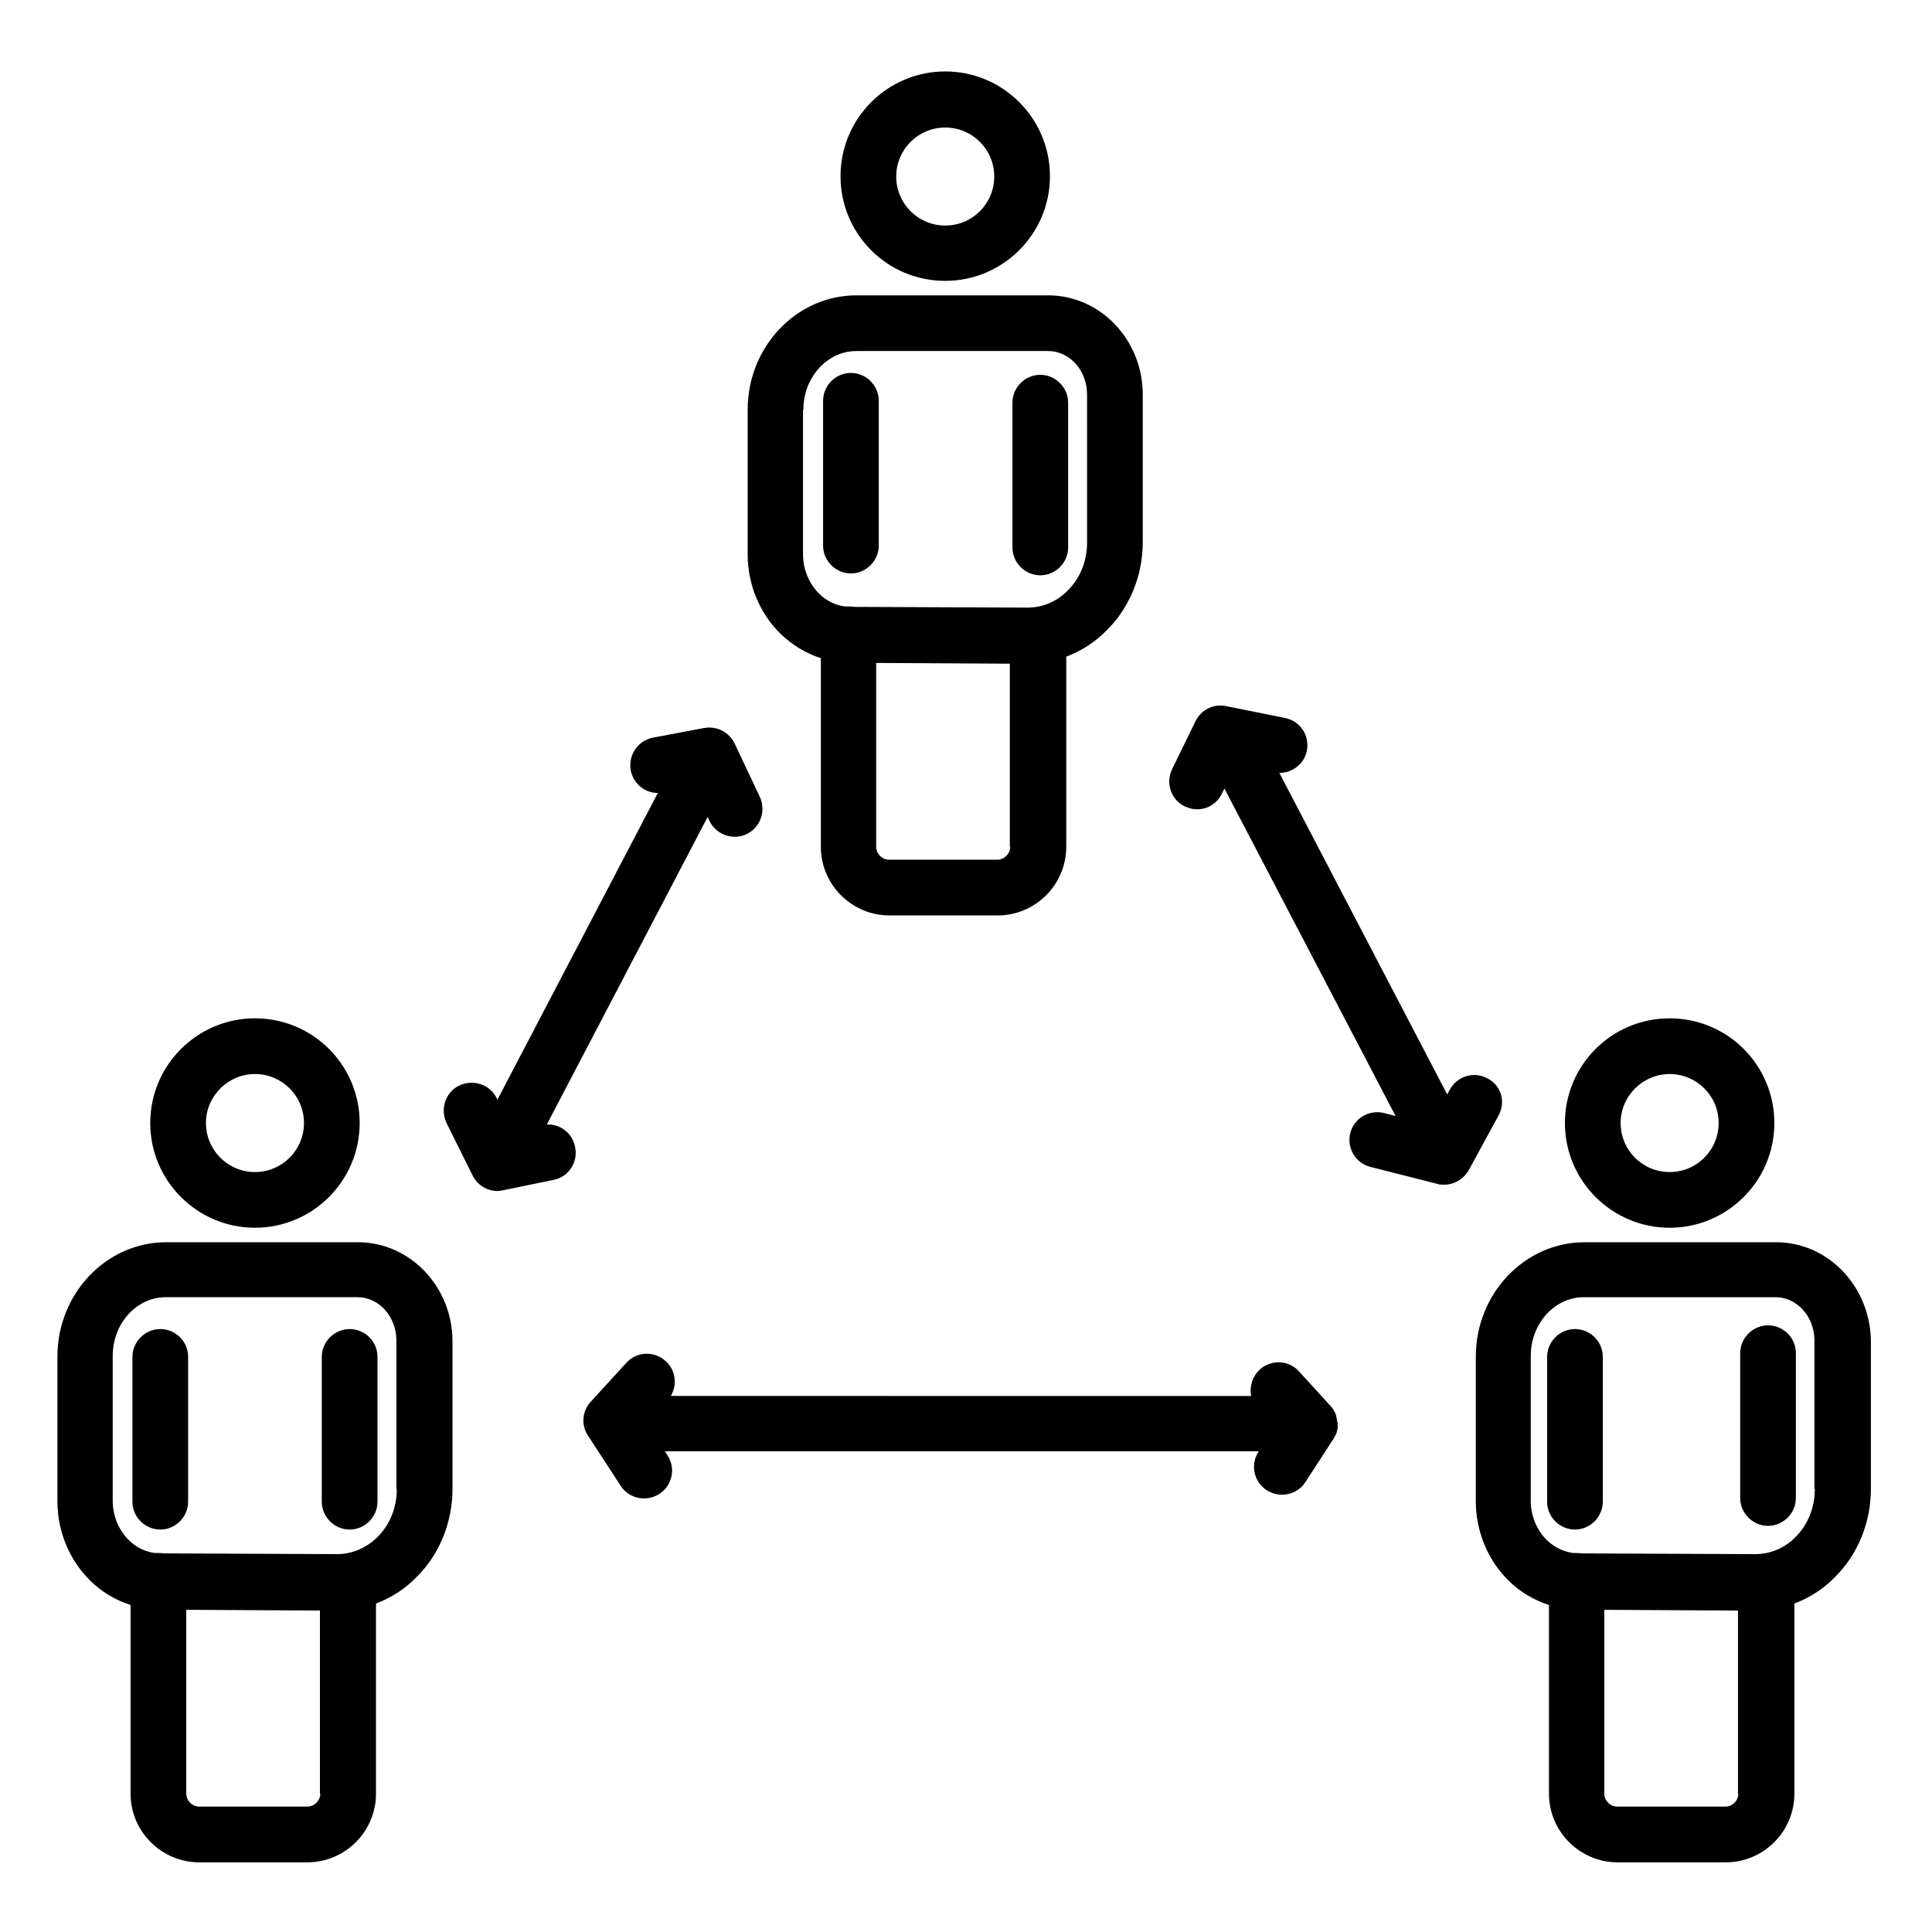
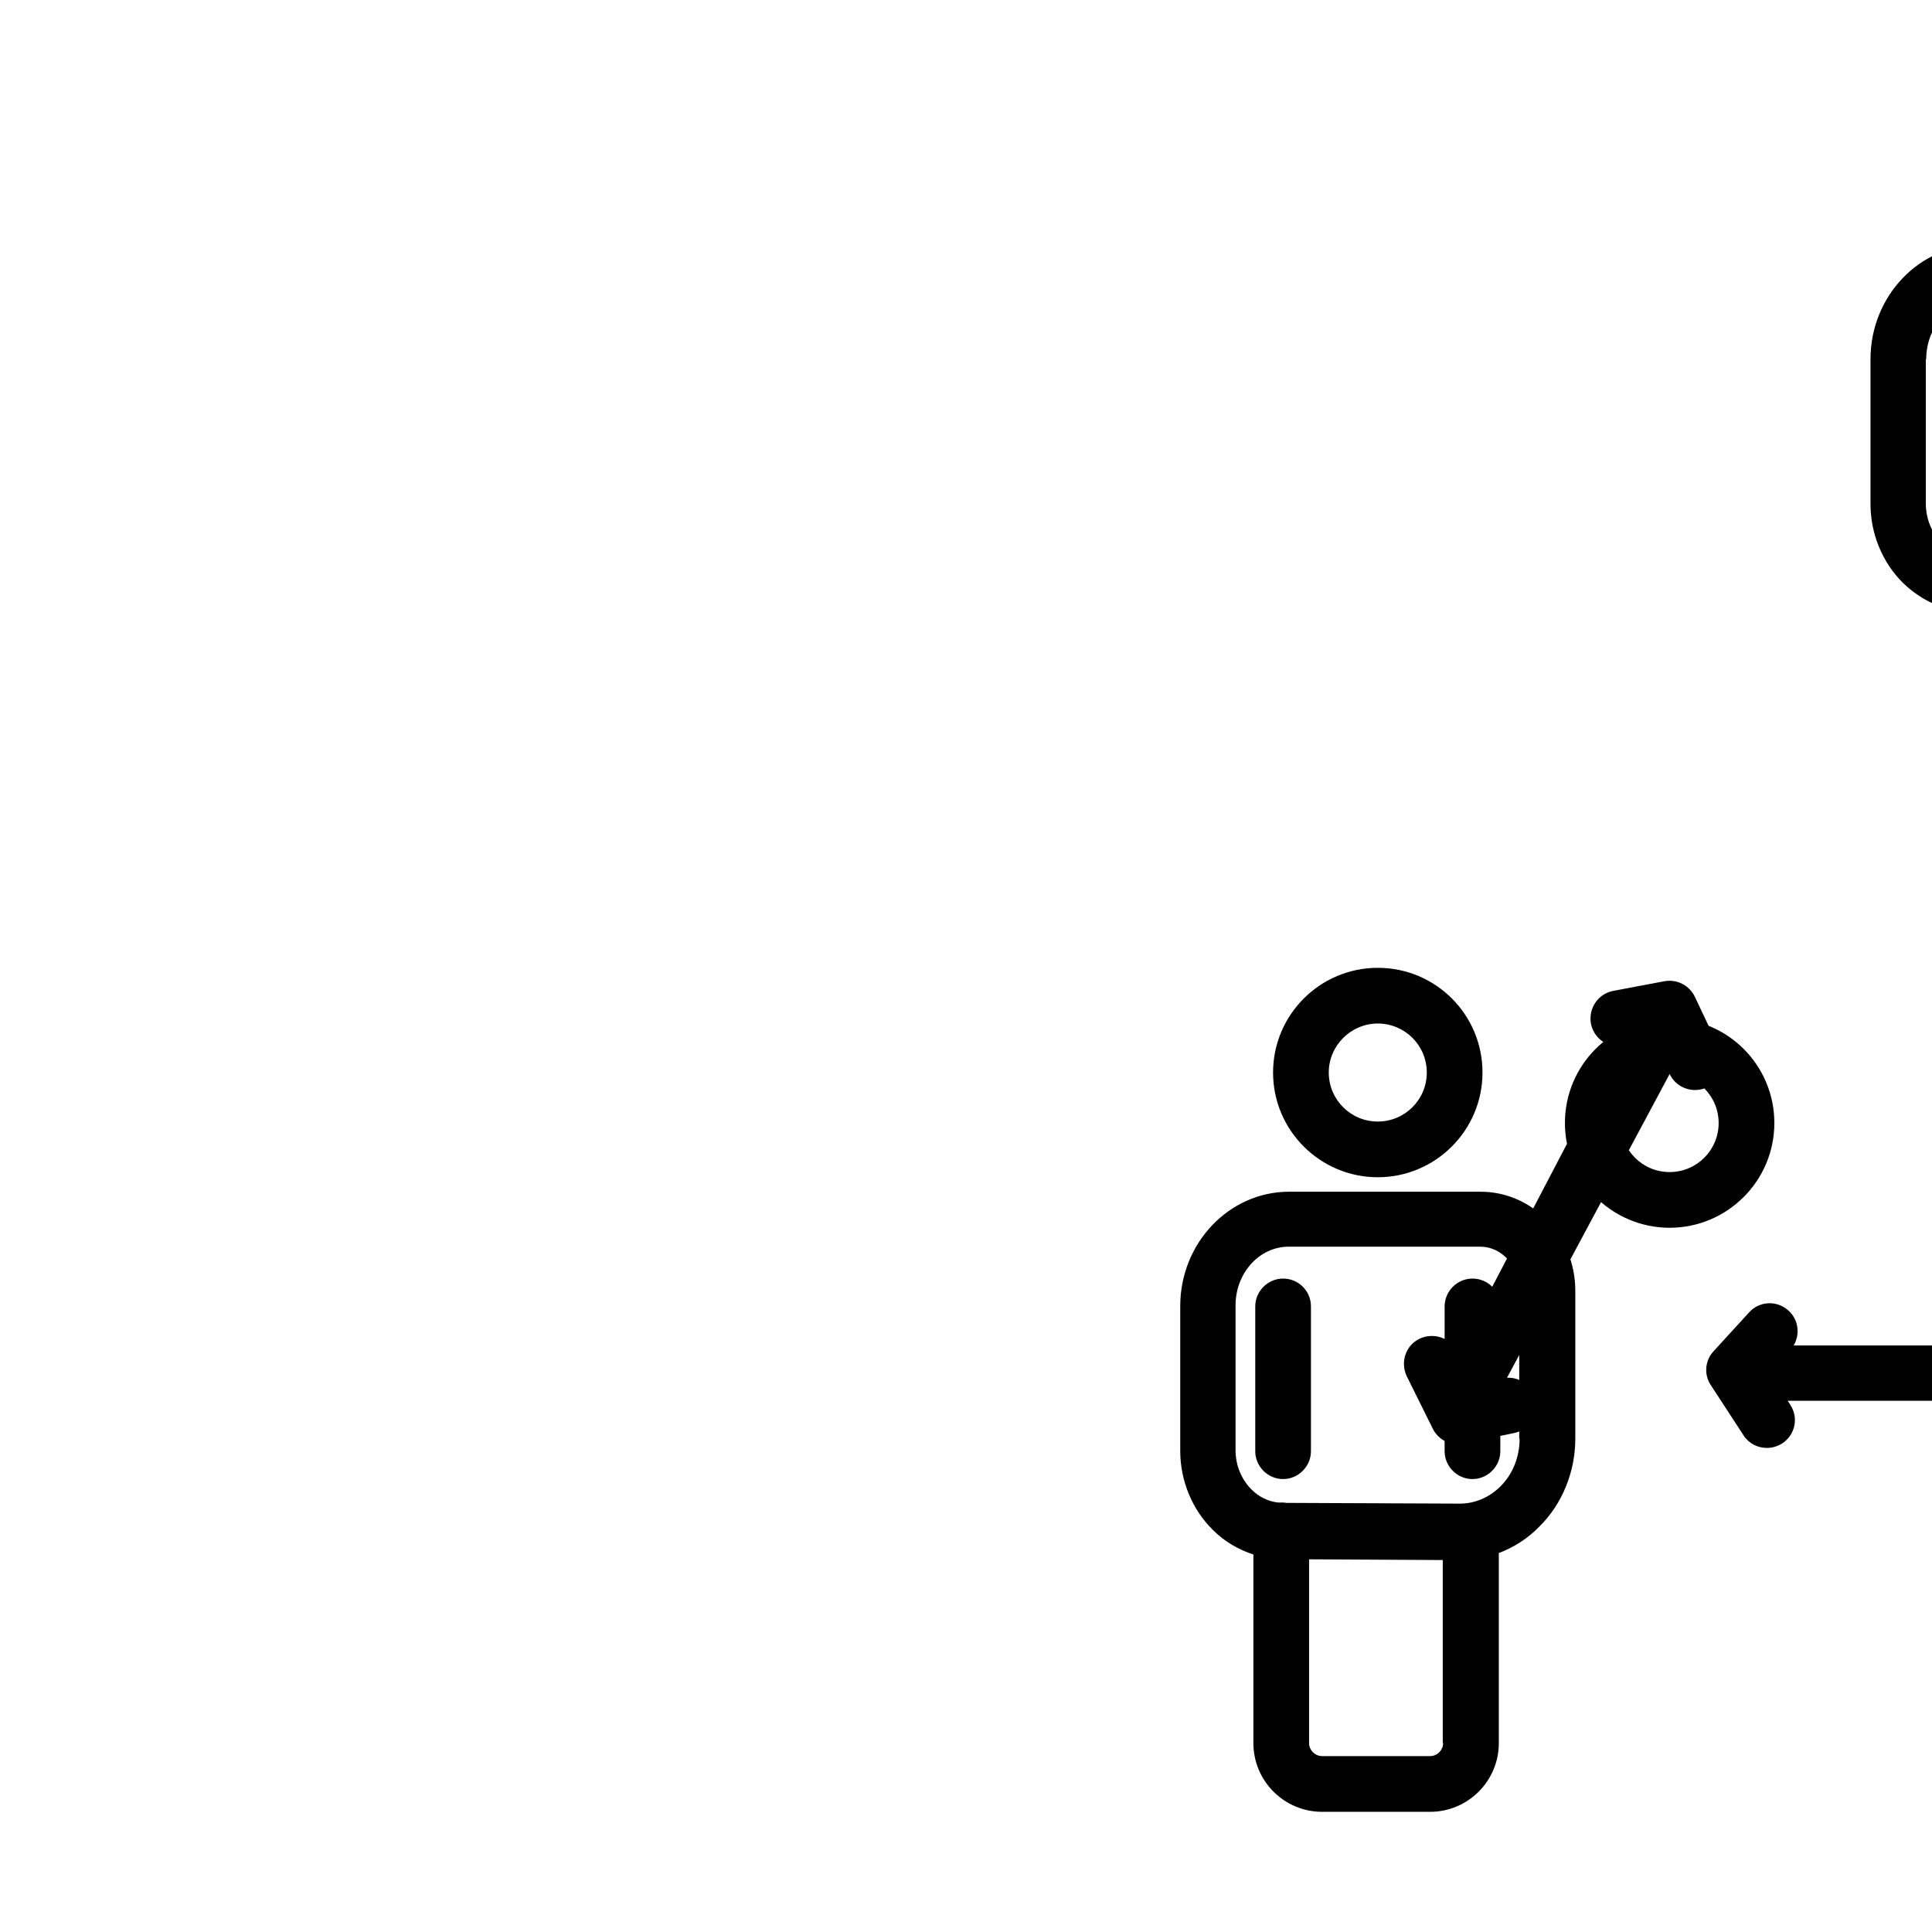
<svg xmlns="http://www.w3.org/2000/svg" fill="#000000" width="800px" height="800px" version="1.1" viewBox="144 144 512 512">
-   <path d="m586.47 469.37c15.254 0 27.75-12.398 27.75-27.75 0-15.352-12.398-27.75-27.75-27.75s-27.75 12.398-27.75 27.75c0 15.352 12.496 27.75 27.75 27.75zm0-40.738c7.184 0 12.988 5.805 12.988 12.988s-5.805 12.988-12.988 12.988-12.988-5.805-12.988-12.988c-0.004-7.184 5.902-12.988 12.988-12.988zm-297.56 13.383 42.605-81.477 0.492 0.984c1.277 2.656 3.938 4.231 6.691 4.231 1.082 0 2.164-0.195 3.148-0.688 3.641-1.77 5.215-6.102 3.543-9.84l-6.691-14.168c-1.477-3.051-4.723-4.723-8.07-4.133l-13.578 2.559c-4.035 0.789-6.594 4.625-5.902 8.66 0.688 3.543 3.738 6.004 7.184 6.004l-42.508 81.277-0.195-0.395c-1.77-3.641-6.199-5.117-9.938-3.344-3.641 1.77-5.117 6.199-3.344 9.938l6.887 13.875c1.277 2.559 3.836 4.133 6.594 4.133 0.492 0 0.984-0.098 1.477-0.195l13.383-2.754c4.035-0.789 6.594-4.723 5.707-8.758-0.695-3.648-3.945-6.106-7.484-5.91zm249.34-12.203c-3.543-1.969-8.07-0.688-10.035 2.953l-0.688 1.277-44.48-85.211c3.445 0 6.594-2.363 7.281-5.902 0.789-4.035-1.77-7.871-5.805-8.66l-15.645-3.148c-3.246-0.688-6.594 0.984-8.07 4.035l-6.199 12.695c-1.77 3.641-0.297 8.07 3.344 9.84 1.082 0.492 2.164 0.789 3.246 0.789 2.754 0 5.312-1.477 6.594-4.133l0.688-1.379 45.363 86.789-3.051-0.789c-3.938-0.984-7.969 1.379-8.953 5.312-0.984 3.938 1.379 7.969 5.312 8.953l17.809 4.527c0.59 0.195 1.18 0.195 1.77 0.195 2.656 0 5.117-1.477 6.496-3.836l7.773-14.27c2.172-3.641 0.891-8.168-2.75-10.039zm-39.949 90.531c0-0.195 0-0.297-0.098-0.492 0-0.195-0.098-0.395-0.098-0.59 0-0.098-0.098-0.297-0.098-0.395-0.098-0.297-0.195-0.59-0.395-0.789-0.098-0.098-0.098-0.195-0.195-0.395-0.098-0.195-0.297-0.492-0.492-0.688-0.098-0.098-0.195-0.297-0.297-0.395-0.098-0.098-0.098-0.195-0.195-0.195l-8.168-8.953c-2.754-3.051-7.379-3.246-10.43-0.492-1.969 1.871-2.754 4.527-2.262 6.988l-153.8-0.004c1.77-2.953 1.277-6.887-1.379-9.25-3.051-2.754-7.676-2.559-10.43 0.492l-9.445 10.332c-2.262 2.461-2.559 6.199-0.688 8.953l8.66 13.285c1.379 2.164 3.738 3.344 6.199 3.344 1.379 0 2.754-0.395 4.035-1.18 3.445-2.262 4.43-6.789 2.164-10.234l-0.688-1.082h157.34v0.098c-2.262 3.445-1.277 7.969 2.164 10.234 1.277 0.789 2.656 1.18 4.035 1.18 2.461 0 4.82-1.18 6.199-3.344l7.477-11.512c0-0.098 0.098-0.098 0.098-0.195 0.098-0.195 0.297-0.492 0.395-0.688 0.098-0.098 0.098-0.297 0.195-0.395 0.098-0.195 0.195-0.492 0.195-0.688 0-0.098 0.098-0.297 0.098-0.395 0.098-0.297 0.098-0.492 0.098-0.789v-0.59-0.195-0.195c-0.098-0.199-0.098-0.496-0.195-0.789zm116.41-47.137h-50.773c-15.844 0-28.832 13.578-28.832 30.309v38.375c0 7.871 3.148 15.547 8.66 20.961 3.051 3.051 6.789 5.215 10.727 6.496v49.988c0 10.035 8.168 18.203 18.203 18.203h28.633c10.035 0 18.203-8.168 18.203-18.203v-50.383c3.938-1.477 7.676-3.836 10.727-6.988 6.102-6.004 9.543-14.562 9.543-23.32v-39.164c-0.094-14.465-11.312-26.273-25.09-26.273zm-10.035 146.12c0 1.871-1.574 3.445-3.445 3.445h-28.633c-1.871 0-3.445-1.574-3.445-3.445v-48.707l35.426 0.195v48.512zm20.27-80.688c0 4.922-1.871 9.543-5.215 12.793-2.856 2.856-6.594 4.43-10.527 4.43h-0.098l-46.051-0.195c-0.395-0.098-0.887-0.098-1.379-0.098h-0.688c-2.559-0.297-5.019-1.477-7.086-3.445-2.656-2.656-4.231-6.394-4.231-10.43v-38.375c0-8.562 6.297-15.547 14.07-15.547h50.773c5.707 0 10.332 5.117 10.332 11.512v39.355zm-413.38-69.273c15.254 0 27.75-12.398 27.75-27.75 0-15.352-12.398-27.75-27.75-27.75-15.254 0-27.75 12.398-27.75 27.75 0 15.352 12.496 27.75 27.75 27.75zm0-40.738c7.184 0 12.988 5.805 12.988 12.988s-5.805 12.988-12.988 12.988-12.988-5.805-12.988-12.988 5.902-12.988 12.988-12.988zm27.258 44.574h-50.777c-15.844 0-28.832 13.578-28.832 30.309v38.375c0 7.871 3.148 15.547 8.66 20.961 3.051 3.051 6.789 5.215 10.727 6.496v49.988c0 10.035 8.168 18.203 18.203 18.203h28.633c10.035 0 18.203-8.168 18.203-18.203v-50.383c3.938-1.477 7.676-3.836 10.727-6.988 6.102-6.004 9.543-14.562 9.543-23.32v-39.164c0.004-14.465-11.215-26.273-25.086-26.273zm-9.941 146.12c0 1.871-1.574 3.445-3.445 3.445h-28.633c-1.871 0-3.445-1.574-3.445-3.445v-48.707l35.426 0.195v48.512zm20.273-80.688c0 4.922-1.871 9.543-5.215 12.793-2.953 2.856-6.691 4.43-10.629 4.43l-46.051-0.195c-0.395-0.098-0.887-0.098-1.379-0.098h-0.789c-2.559-0.297-5.019-1.477-6.988-3.445-2.656-2.656-4.231-6.394-4.231-10.43v-38.375c0-8.562 6.297-15.547 14.07-15.547h50.773c5.707 0 10.332 5.117 10.332 11.512l0.004 39.355zm145.34-320.2c15.254 0 27.75-12.398 27.75-27.75 0-15.254-12.398-27.75-27.75-27.75-15.254 0-27.75 12.398-27.75 27.75 0 15.352 12.398 27.75 27.75 27.75zm0-40.637c7.184 0 12.988 5.805 12.988 12.988 0 7.184-5.805 12.988-12.988 12.988-7.184 0-12.988-5.805-12.988-12.988 0-7.184 5.805-12.988 12.988-12.988zm-32.965 140.61v49.988c0 10.035 8.168 18.203 18.203 18.203h28.633c10.035 0 18.203-8.168 18.203-18.203v-50.383c3.938-1.477 7.676-3.836 10.727-6.988 6.102-6.004 9.543-14.562 9.543-23.32v-39.164c0-14.465-11.219-26.273-25.094-26.273h-50.773c-15.844 0-28.832 13.578-28.832 30.309v38.375c0 7.871 3.148 15.547 8.66 20.961 3.055 2.953 6.695 5.215 10.73 6.496zm50.184 49.984c0 1.871-1.574 3.445-3.445 3.445h-28.633c-1.871 0-3.445-1.574-3.445-3.445v-48.707l35.426 0.195v48.512zm-54.809-115.82c0-8.562 6.297-15.547 14.07-15.547h50.773c5.707 0 10.332 5.117 10.332 11.512l0.004 39.262c0 4.922-1.871 9.543-5.215 12.793-2.856 2.856-6.594 4.43-10.527 4.43h-0.098l-46.051-0.195c-0.395-0.098-0.887-0.098-1.379-0.098h-0.789c-2.559-0.297-5.019-1.477-6.988-3.445-2.656-2.656-4.231-6.394-4.231-10.43v-38.281zm12.598 43.395c4.035 0 7.379-3.344 7.379-7.379v-38.375c0-4.035-3.344-7.379-7.379-7.379s-7.379 3.344-7.379 7.379v38.375c-0.004 4.035 3.344 7.379 7.379 7.379zm-183.03 200.25c-4.035 0-7.379 3.344-7.379 7.379v38.375c0 4.035 3.344 7.379 7.379 7.379s7.379-3.344 7.379-7.379v-38.375c0.004-4.133-3.344-7.379-7.379-7.379zm50.184 0c-4.035 0-7.379 3.344-7.379 7.379v38.375c0 4.035 3.344 7.379 7.379 7.379s7.379-3.344 7.379-7.379v-38.375c0.004-4.133-3.344-7.379-7.379-7.379zm324.72 0c-4.035 0-7.379 3.344-7.379 7.379v38.375c0 4.035 3.344 7.379 7.379 7.379s7.379-3.344 7.379-7.379v-38.375c0-4.133-3.344-7.379-7.379-7.379zm51.168-0.984c-4.035 0-7.379 3.344-7.379 7.379v38.375c0 4.035 3.344 7.379 7.379 7.379 4.035 0 7.379-3.344 7.379-7.379v-38.375c0-4.133-3.344-7.379-7.379-7.379zm-192.86-198.77c4.035 0 7.379-3.344 7.379-7.379v-38.375c0-4.035-3.344-7.379-7.379-7.379-4.035 0-7.379 3.344-7.379 7.379v38.375c-0.004 4.035 3.344 7.379 7.379 7.379z" />
+   <path d="m586.47 469.37c15.254 0 27.75-12.398 27.75-27.75 0-15.352-12.398-27.75-27.75-27.75s-27.75 12.398-27.75 27.75c0 15.352 12.496 27.75 27.75 27.75zm0-40.738c7.184 0 12.988 5.805 12.988 12.988s-5.805 12.988-12.988 12.988-12.988-5.805-12.988-12.988c-0.004-7.184 5.902-12.988 12.988-12.988zc1.277 2.656 3.938 4.231 6.691 4.231 1.082 0 2.164-0.195 3.148-0.688 3.641-1.77 5.215-6.102 3.543-9.84l-6.691-14.168c-1.477-3.051-4.723-4.723-8.07-4.133l-13.578 2.559c-4.035 0.789-6.594 4.625-5.902 8.66 0.688 3.543 3.738 6.004 7.184 6.004l-42.508 81.277-0.195-0.395c-1.77-3.641-6.199-5.117-9.938-3.344-3.641 1.77-5.117 6.199-3.344 9.938l6.887 13.875c1.277 2.559 3.836 4.133 6.594 4.133 0.492 0 0.984-0.098 1.477-0.195l13.383-2.754c4.035-0.789 6.594-4.723 5.707-8.758-0.695-3.648-3.945-6.106-7.484-5.91zm249.34-12.203c-3.543-1.969-8.07-0.688-10.035 2.953l-0.688 1.277-44.48-85.211c3.445 0 6.594-2.363 7.281-5.902 0.789-4.035-1.77-7.871-5.805-8.66l-15.645-3.148c-3.246-0.688-6.594 0.984-8.07 4.035l-6.199 12.695c-1.77 3.641-0.297 8.07 3.344 9.84 1.082 0.492 2.164 0.789 3.246 0.789 2.754 0 5.312-1.477 6.594-4.133l0.688-1.379 45.363 86.789-3.051-0.789c-3.938-0.984-7.969 1.379-8.953 5.312-0.984 3.938 1.379 7.969 5.312 8.953l17.809 4.527c0.59 0.195 1.18 0.195 1.77 0.195 2.656 0 5.117-1.477 6.496-3.836l7.773-14.27c2.172-3.641 0.891-8.168-2.75-10.039zm-39.949 90.531c0-0.195 0-0.297-0.098-0.492 0-0.195-0.098-0.395-0.098-0.59 0-0.098-0.098-0.297-0.098-0.395-0.098-0.297-0.195-0.59-0.395-0.789-0.098-0.098-0.098-0.195-0.195-0.395-0.098-0.195-0.297-0.492-0.492-0.688-0.098-0.098-0.195-0.297-0.297-0.395-0.098-0.098-0.098-0.195-0.195-0.195l-8.168-8.953c-2.754-3.051-7.379-3.246-10.43-0.492-1.969 1.871-2.754 4.527-2.262 6.988l-153.8-0.004c1.77-2.953 1.277-6.887-1.379-9.25-3.051-2.754-7.676-2.559-10.43 0.492l-9.445 10.332c-2.262 2.461-2.559 6.199-0.688 8.953l8.66 13.285c1.379 2.164 3.738 3.344 6.199 3.344 1.379 0 2.754-0.395 4.035-1.18 3.445-2.262 4.43-6.789 2.164-10.234l-0.688-1.082h157.34v0.098c-2.262 3.445-1.277 7.969 2.164 10.234 1.277 0.789 2.656 1.18 4.035 1.18 2.461 0 4.82-1.18 6.199-3.344l7.477-11.512c0-0.098 0.098-0.098 0.098-0.195 0.098-0.195 0.297-0.492 0.395-0.688 0.098-0.098 0.098-0.297 0.195-0.395 0.098-0.195 0.195-0.492 0.195-0.688 0-0.098 0.098-0.297 0.098-0.395 0.098-0.297 0.098-0.492 0.098-0.789v-0.59-0.195-0.195c-0.098-0.199-0.098-0.496-0.195-0.789zm116.41-47.137h-50.773c-15.844 0-28.832 13.578-28.832 30.309v38.375c0 7.871 3.148 15.547 8.66 20.961 3.051 3.051 6.789 5.215 10.727 6.496v49.988c0 10.035 8.168 18.203 18.203 18.203h28.633c10.035 0 18.203-8.168 18.203-18.203v-50.383c3.938-1.477 7.676-3.836 10.727-6.988 6.102-6.004 9.543-14.562 9.543-23.32v-39.164c-0.094-14.465-11.312-26.273-25.09-26.273zm-10.035 146.12c0 1.871-1.574 3.445-3.445 3.445h-28.633c-1.871 0-3.445-1.574-3.445-3.445v-48.707l35.426 0.195v48.512zm20.27-80.688c0 4.922-1.871 9.543-5.215 12.793-2.856 2.856-6.594 4.43-10.527 4.43h-0.098l-46.051-0.195c-0.395-0.098-0.887-0.098-1.379-0.098h-0.688c-2.559-0.297-5.019-1.477-7.086-3.445-2.656-2.656-4.231-6.394-4.231-10.43v-38.375c0-8.562 6.297-15.547 14.07-15.547h50.773c5.707 0 10.332 5.117 10.332 11.512v39.355zm-413.38-69.273c15.254 0 27.75-12.398 27.75-27.75 0-15.352-12.398-27.75-27.75-27.75-15.254 0-27.75 12.398-27.75 27.75 0 15.352 12.496 27.75 27.75 27.75zm0-40.738c7.184 0 12.988 5.805 12.988 12.988s-5.805 12.988-12.988 12.988-12.988-5.805-12.988-12.988 5.902-12.988 12.988-12.988zm27.258 44.574h-50.777c-15.844 0-28.832 13.578-28.832 30.309v38.375c0 7.871 3.148 15.547 8.66 20.961 3.051 3.051 6.789 5.215 10.727 6.496v49.988c0 10.035 8.168 18.203 18.203 18.203h28.633c10.035 0 18.203-8.168 18.203-18.203v-50.383c3.938-1.477 7.676-3.836 10.727-6.988 6.102-6.004 9.543-14.562 9.543-23.32v-39.164c0.004-14.465-11.215-26.273-25.086-26.273zm-9.941 146.12c0 1.871-1.574 3.445-3.445 3.445h-28.633c-1.871 0-3.445-1.574-3.445-3.445v-48.707l35.426 0.195v48.512zm20.273-80.688c0 4.922-1.871 9.543-5.215 12.793-2.953 2.856-6.691 4.43-10.629 4.43l-46.051-0.195c-0.395-0.098-0.887-0.098-1.379-0.098h-0.789c-2.559-0.297-5.019-1.477-6.988-3.445-2.656-2.656-4.231-6.394-4.231-10.43v-38.375c0-8.562 6.297-15.547 14.07-15.547h50.773c5.707 0 10.332 5.117 10.332 11.512l0.004 39.355zm145.34-320.2c15.254 0 27.75-12.398 27.75-27.75 0-15.254-12.398-27.75-27.75-27.75-15.254 0-27.75 12.398-27.75 27.75 0 15.352 12.398 27.75 27.75 27.75zm0-40.637c7.184 0 12.988 5.805 12.988 12.988 0 7.184-5.805 12.988-12.988 12.988-7.184 0-12.988-5.805-12.988-12.988 0-7.184 5.805-12.988 12.988-12.988zm-32.965 140.61v49.988c0 10.035 8.168 18.203 18.203 18.203h28.633c10.035 0 18.203-8.168 18.203-18.203v-50.383c3.938-1.477 7.676-3.836 10.727-6.988 6.102-6.004 9.543-14.562 9.543-23.32v-39.164c0-14.465-11.219-26.273-25.094-26.273h-50.773c-15.844 0-28.832 13.578-28.832 30.309v38.375c0 7.871 3.148 15.547 8.66 20.961 3.055 2.953 6.695 5.215 10.73 6.496zm50.184 49.984c0 1.871-1.574 3.445-3.445 3.445h-28.633c-1.871 0-3.445-1.574-3.445-3.445v-48.707l35.426 0.195v48.512zm-54.809-115.82c0-8.562 6.297-15.547 14.07-15.547h50.773c5.707 0 10.332 5.117 10.332 11.512l0.004 39.262c0 4.922-1.871 9.543-5.215 12.793-2.856 2.856-6.594 4.43-10.527 4.43h-0.098l-46.051-0.195c-0.395-0.098-0.887-0.098-1.379-0.098h-0.789c-2.559-0.297-5.019-1.477-6.988-3.445-2.656-2.656-4.231-6.394-4.231-10.43v-38.281zm12.598 43.395c4.035 0 7.379-3.344 7.379-7.379v-38.375c0-4.035-3.344-7.379-7.379-7.379s-7.379 3.344-7.379 7.379v38.375c-0.004 4.035 3.344 7.379 7.379 7.379zm-183.03 200.25c-4.035 0-7.379 3.344-7.379 7.379v38.375c0 4.035 3.344 7.379 7.379 7.379s7.379-3.344 7.379-7.379v-38.375c0.004-4.133-3.344-7.379-7.379-7.379zm50.184 0c-4.035 0-7.379 3.344-7.379 7.379v38.375c0 4.035 3.344 7.379 7.379 7.379s7.379-3.344 7.379-7.379v-38.375c0.004-4.133-3.344-7.379-7.379-7.379zm324.72 0c-4.035 0-7.379 3.344-7.379 7.379v38.375c0 4.035 3.344 7.379 7.379 7.379s7.379-3.344 7.379-7.379v-38.375c0-4.133-3.344-7.379-7.379-7.379zm51.168-0.984c-4.035 0-7.379 3.344-7.379 7.379v38.375c0 4.035 3.344 7.379 7.379 7.379 4.035 0 7.379-3.344 7.379-7.379v-38.375c0-4.133-3.344-7.379-7.379-7.379zm-192.86-198.77c4.035 0 7.379-3.344 7.379-7.379v-38.375c0-4.035-3.344-7.379-7.379-7.379-4.035 0-7.379 3.344-7.379 7.379v38.375c-0.004 4.035 3.344 7.379 7.379 7.379z" />
</svg>